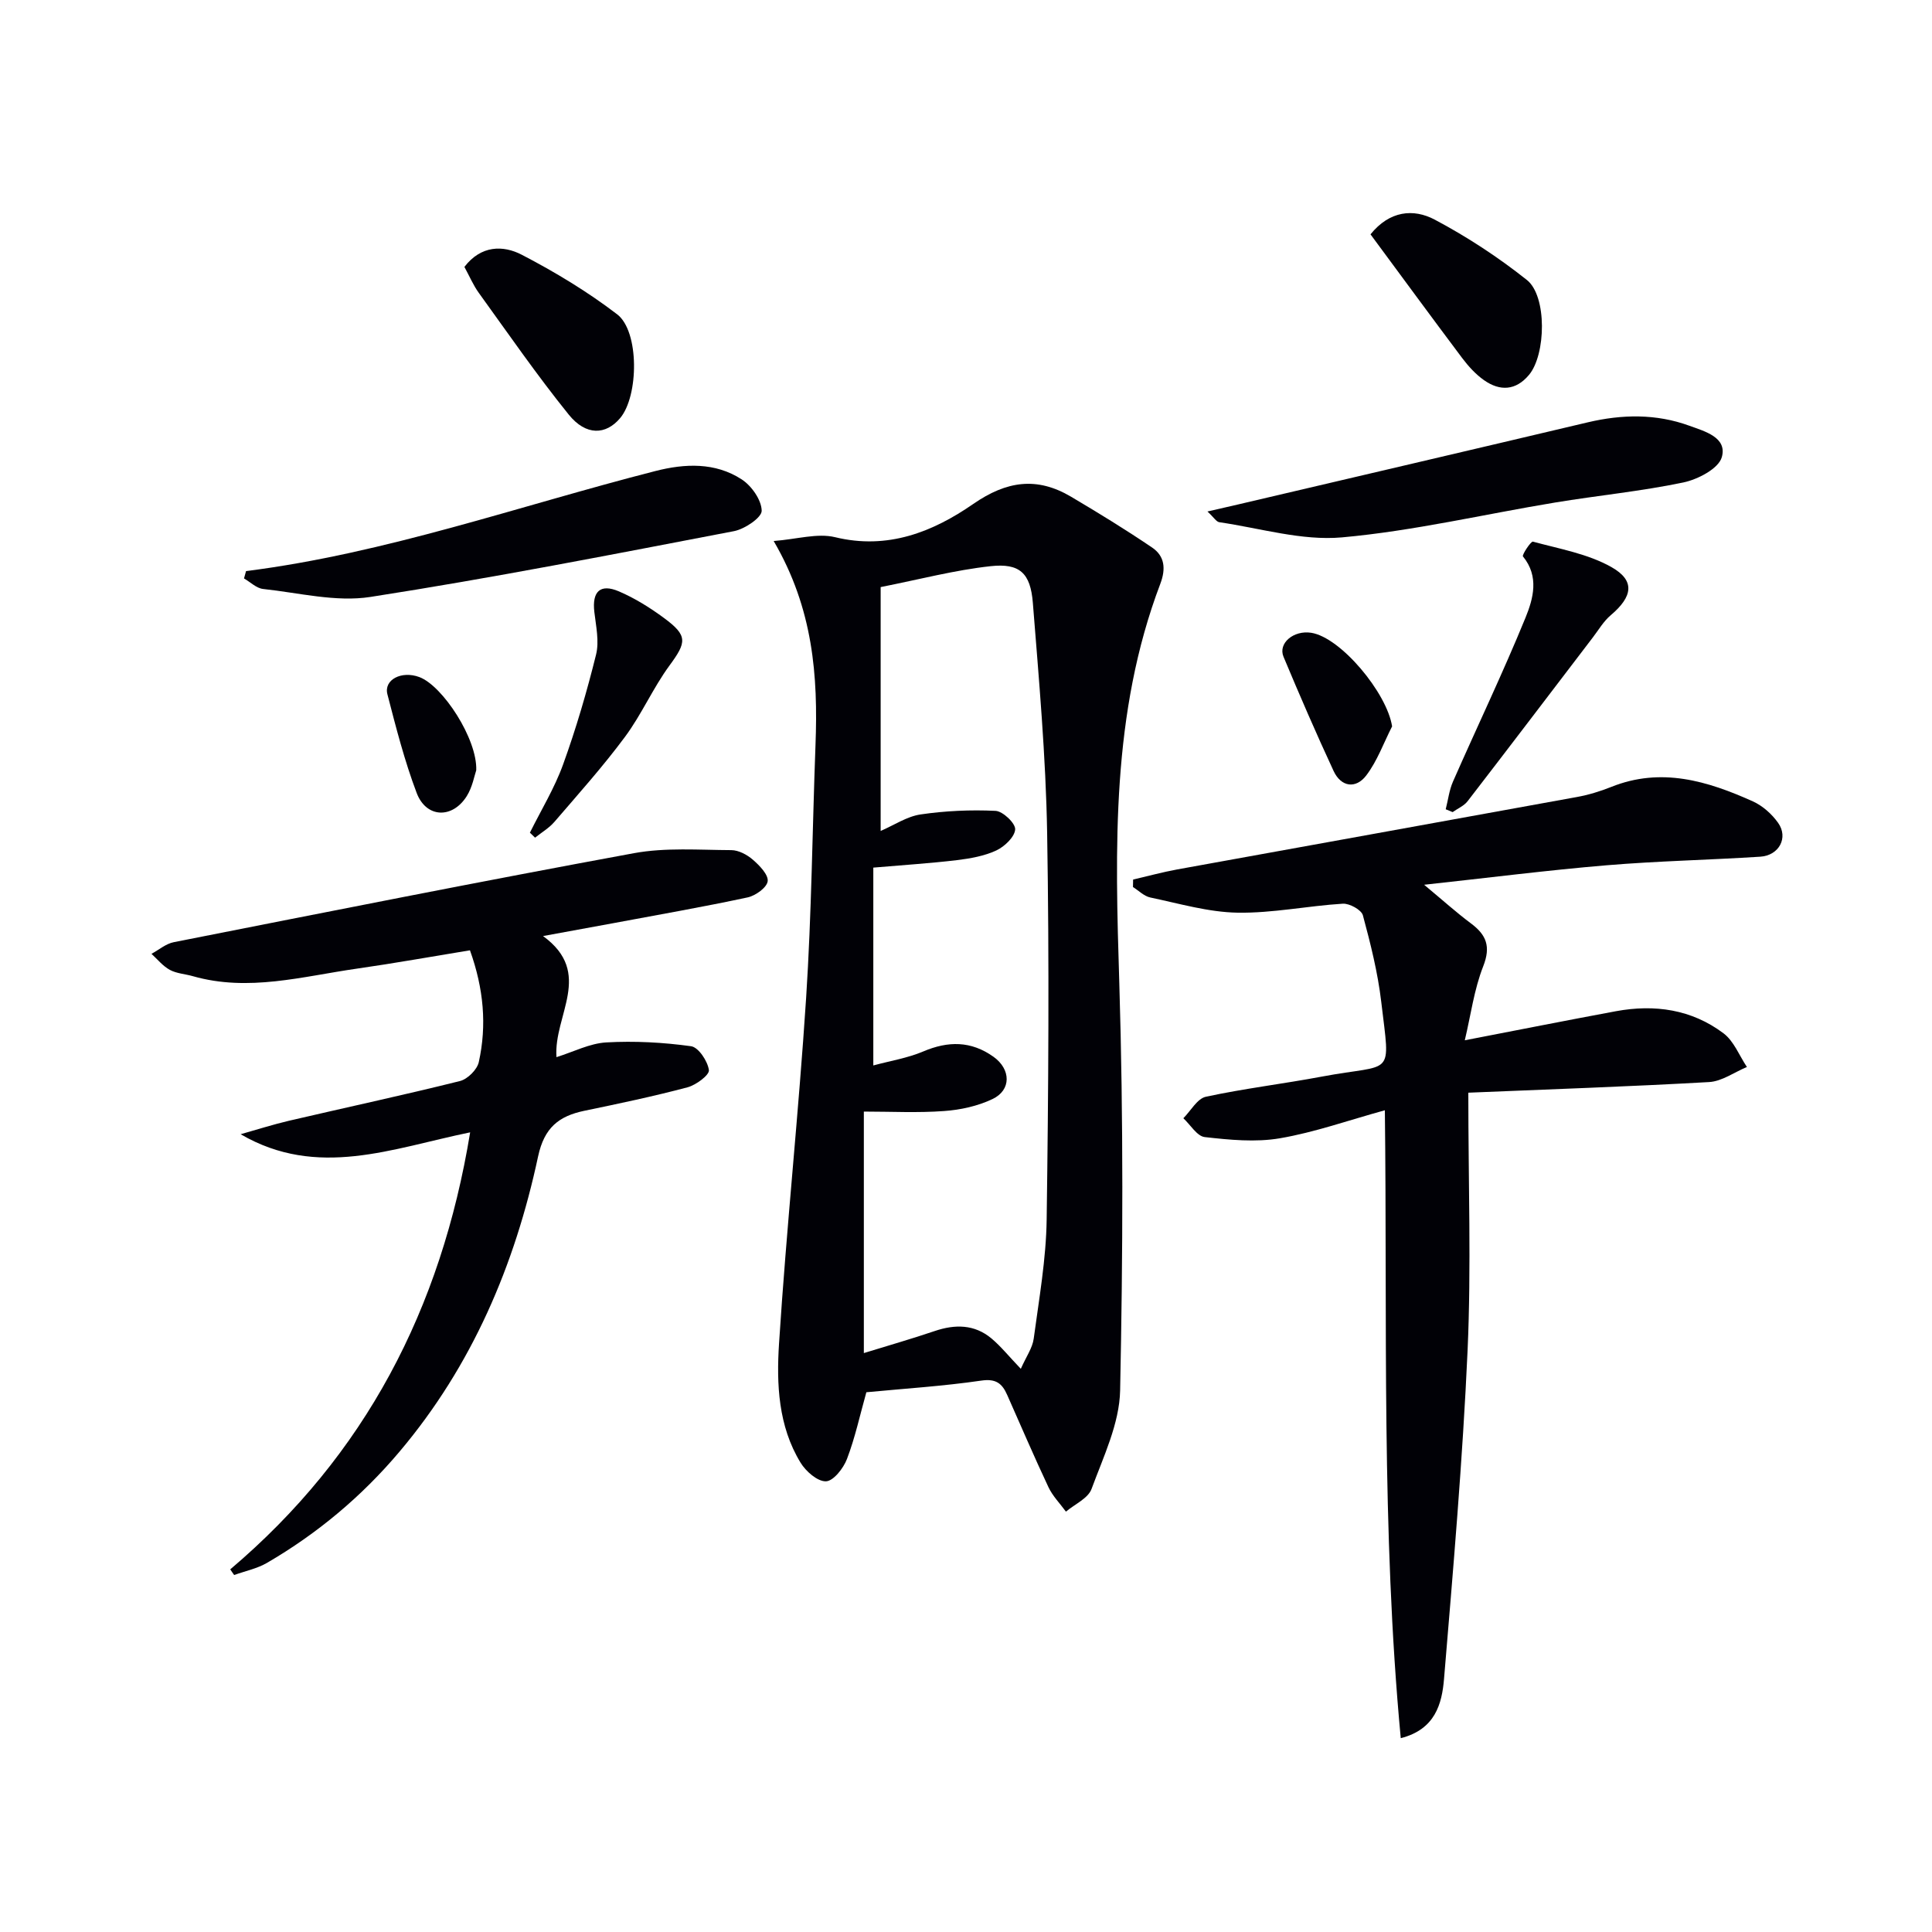
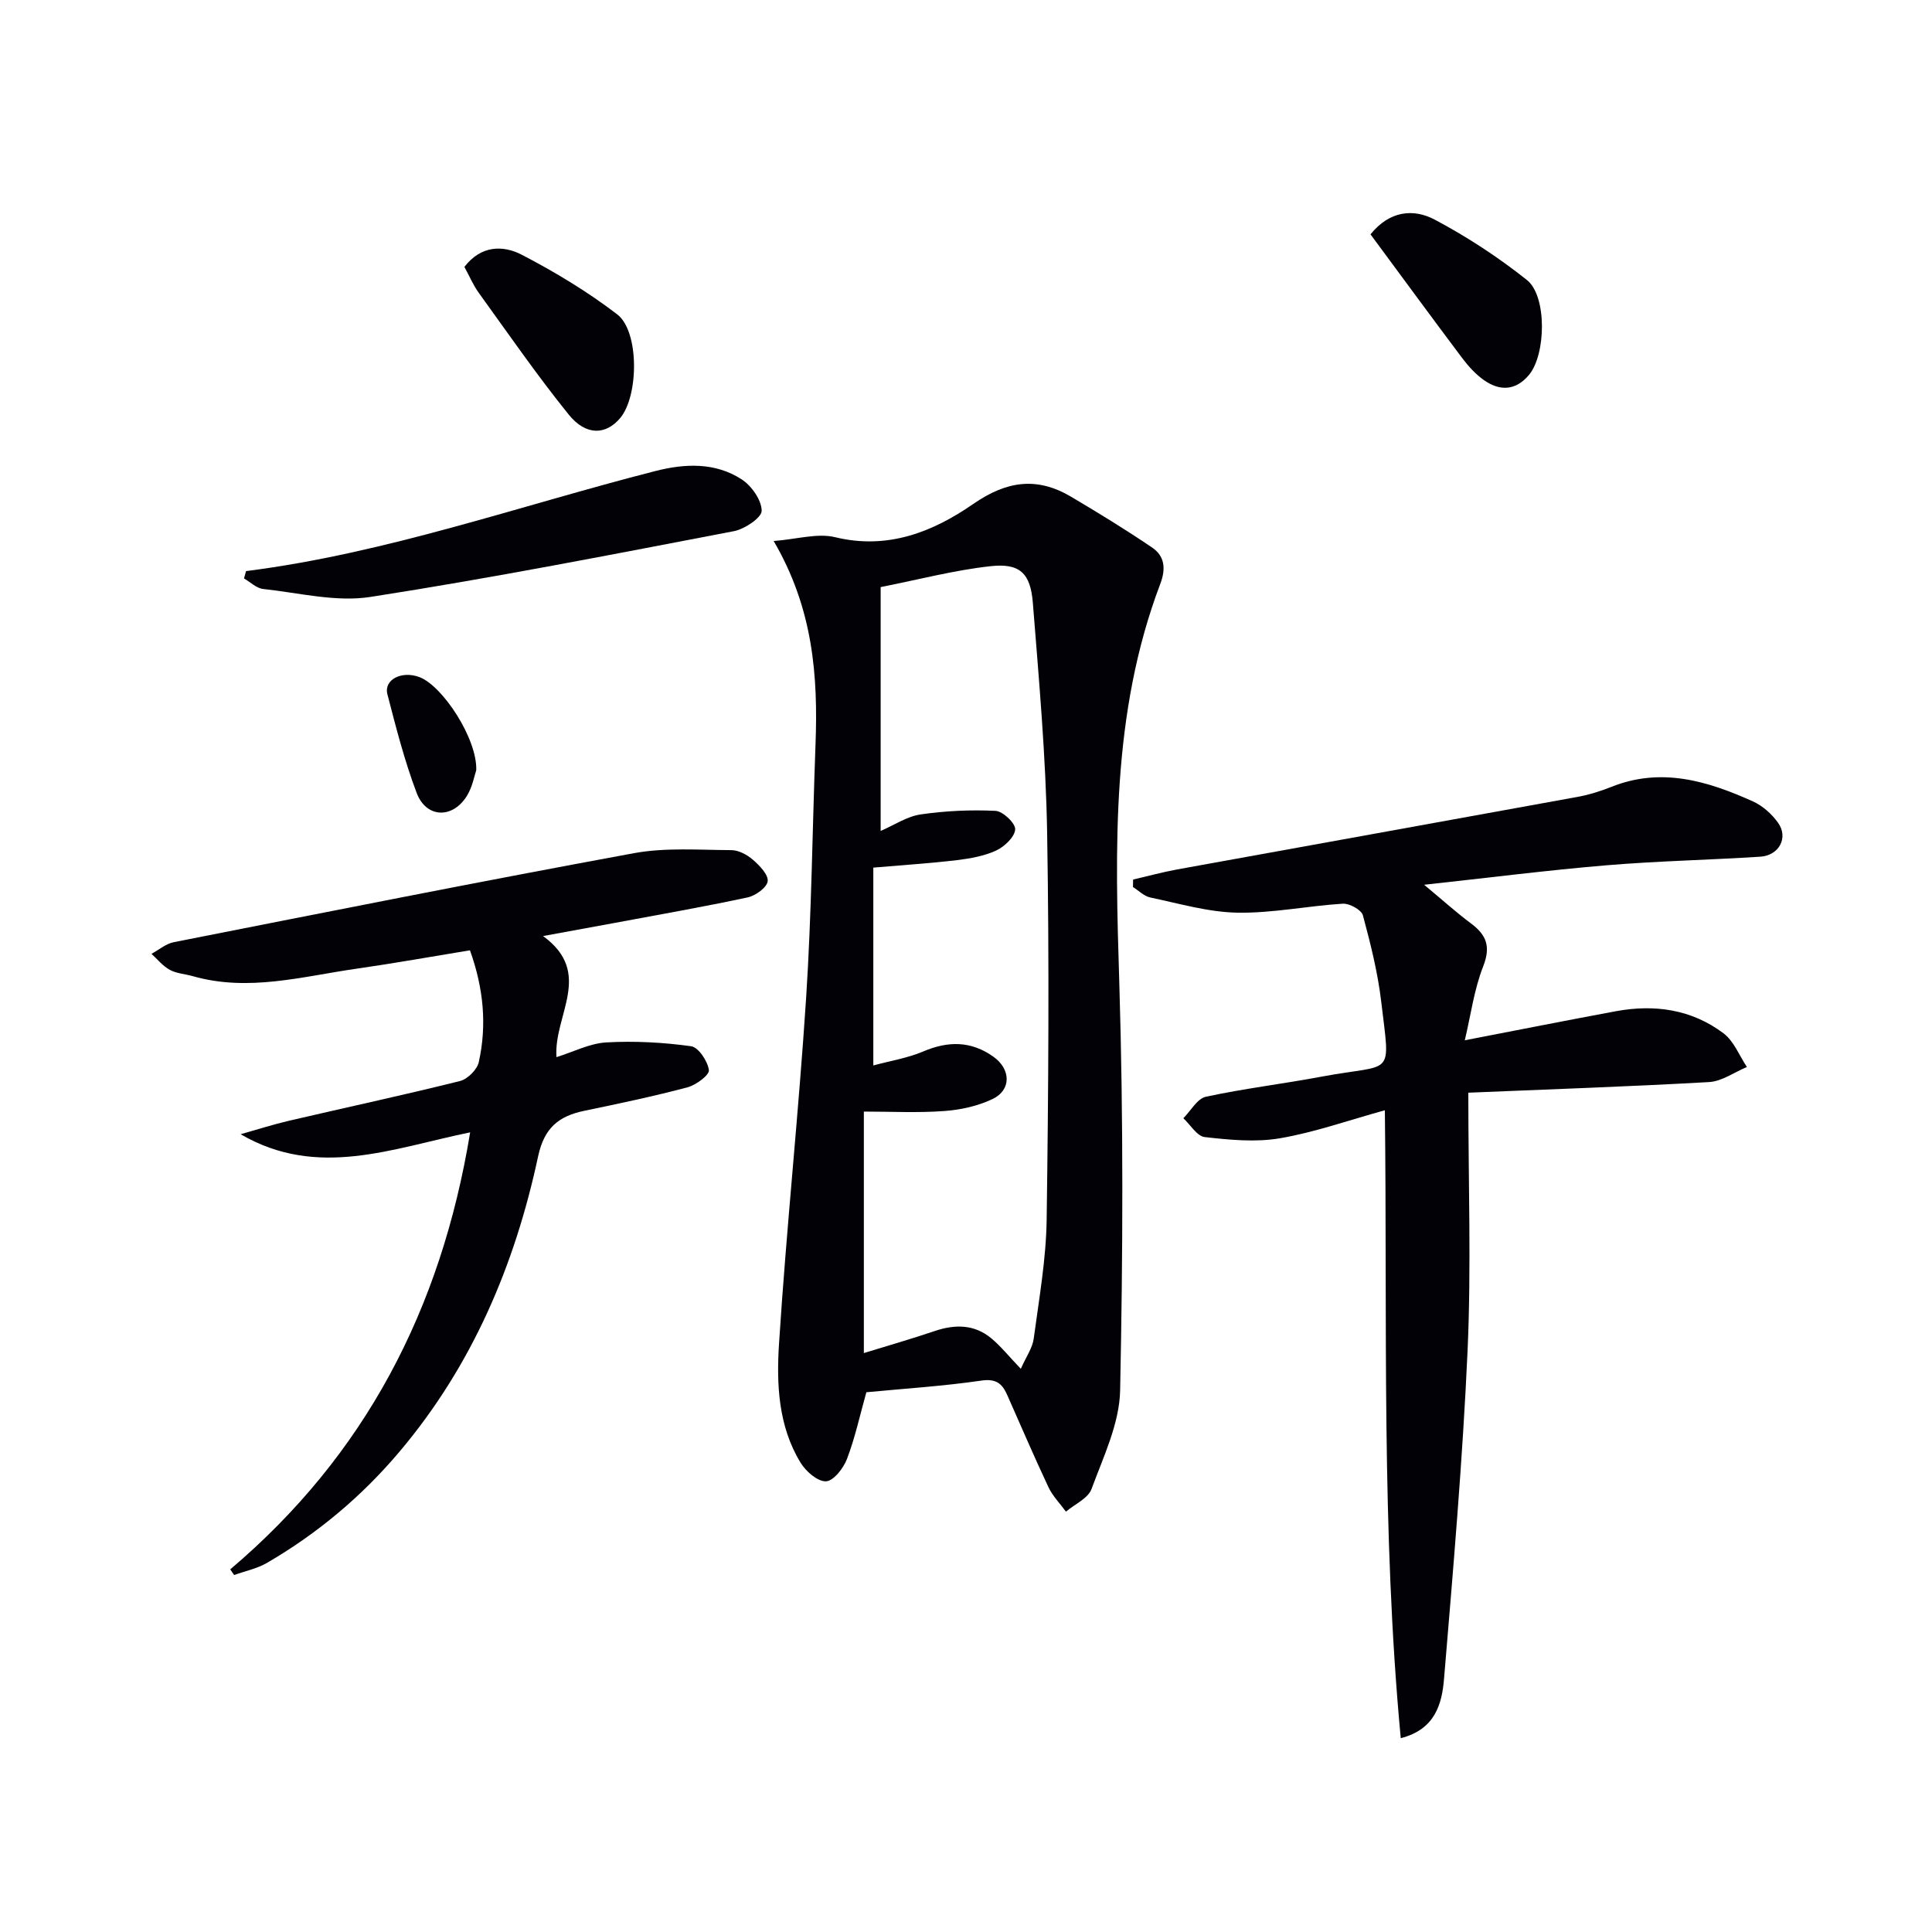
<svg xmlns="http://www.w3.org/2000/svg" enable-background="new 0 0 400 400" viewBox="0 0 400 400">
  <g fill="#010106">
    <path d="m160.18 112.01c4.83-.37 9.05-1.68 12.72-.79 10.9 2.65 20.24-1.1 28.6-6.88 6.93-4.8 13.21-5.67 20.25-1.5 5.68 3.36 11.32 6.82 16.78 10.52 2.6 1.76 2.89 4.37 1.7 7.51-10.17 26.8-9.36 54.65-8.49 82.68.86 28.09.75 56.23.17 84.33-.14 6.86-3.47 13.74-5.92 20.4-.72 1.95-3.48 3.15-5.3 4.69-1.23-1.69-2.76-3.23-3.63-5.09-2.97-6.31-5.71-12.72-8.54-19.09-1.04-2.35-2.31-3.4-5.36-2.95-7.88 1.15-15.86 1.65-23.79 2.41-1.33 4.73-2.33 9.41-4.02 13.83-.73 1.92-2.81 4.57-4.35 4.61-1.75.05-4.17-2.07-5.26-3.87-4.62-7.57-4.99-16.27-4.45-24.65 1.53-23.88 4.06-47.69 5.61-71.57 1.13-17.42 1.29-34.9 1.94-52.35.54-14.26-.46-28.21-8.66-42.24zm51.17 171.39c1.1-2.5 2.41-4.31 2.67-6.25 1.1-8.21 2.57-16.45 2.68-24.7.37-26.64.55-53.29.1-79.93-.27-15.92-1.7-31.82-2.96-47.71-.49-6.16-2.72-8.24-8.73-7.59-7.45.81-14.78 2.75-22.78 4.33v50.49c2.82-1.22 5.45-3.01 8.27-3.42 5.11-.75 10.36-.99 15.52-.74 1.51.07 4.13 2.57 4.06 3.83-.09 1.56-2.19 3.56-3.89 4.36-2.49 1.16-5.37 1.67-8.14 2.01-5.53.66-11.1 1.01-17.34 1.55v40.96c3.5-.95 7.08-1.52 10.32-2.89 5.17-2.2 9.92-2.22 14.57 1.1 3.6 2.57 3.73 6.88-.22 8.75-3.06 1.46-6.63 2.24-10.03 2.48-5.43.4-10.92.11-16.6.11v50c5.26-1.62 10-2.98 14.66-4.56 4.22-1.43 8.23-1.41 11.75 1.52 1.97 1.65 3.62 3.72 6.09 6.3z" />
    <path d="m304 226.23c0 18.73.62 36.06-.15 53.32-1.02 22.71-2.99 45.39-4.88 68.05-.43 5.15-1.82 10.46-8.96 12.27-4.04-43.03-2.76-86.06-3.29-130-7.56 2.08-14.54 4.57-21.74 5.8-5.04.86-10.4.33-15.55-.25-1.6-.18-2.96-2.54-4.43-3.9 1.54-1.54 2.87-4.06 4.66-4.45 7.93-1.71 16.02-2.67 24-4.17 14.99-2.82 14.2.51 12.31-15.49-.71-6.04-2.21-12.02-3.8-17.91-.31-1.13-2.77-2.48-4.15-2.4-7.28.45-14.55 1.98-21.8 1.86-6.04-.1-12.06-1.89-18.05-3.14-1.3-.27-2.41-1.42-3.6-2.17.01-.52.02-1.04.03-1.55 3.03-.7 6.05-1.53 9.11-2.09 27.58-5.01 55.16-9.96 82.73-14.99 2.44-.44 4.86-1.18 7.16-2.1 10.32-4.14 19.93-1.23 29.32 3 2.01.91 3.92 2.61 5.21 4.43 2.19 3.06.22 6.77-3.69 7.02-10.61.68-21.26.89-31.85 1.78-12.17 1.02-24.3 2.57-37.74 4.03 3.91 3.25 6.69 5.76 9.68 7.99 3.21 2.39 4.17 4.78 2.55 8.9-1.89 4.81-2.57 10.11-3.81 15.31 11.15-2.15 21.21-4.15 31.29-6.02 8.02-1.48 15.69-.38 22.28 4.58 2.15 1.62 3.26 4.61 4.84 6.97-2.61 1.08-5.17 2.97-7.83 3.12-16.38.93-32.81 1.49-49.85 2.2z" />
    <path d="m47.67 324.92c27.92-23.65 43.66-53.86 49.67-90.48-16.14 3.31-31.6 9.67-47.52.39 3.34-.94 6.64-2 10.01-2.79 11.79-2.75 23.64-5.29 35.39-8.22 1.58-.39 3.57-2.36 3.91-3.93 1.68-7.6 1.03-15.16-1.83-23.14-7.83 1.28-15.61 2.68-23.43 3.8-11.25 1.61-22.44 4.84-33.93 1.56-1.59-.46-3.36-.54-4.78-1.31-1.44-.78-2.55-2.18-3.8-3.32 1.53-.82 2.98-2.09 4.61-2.41 31.74-6.26 63.47-12.58 95.29-18.43 6.54-1.2 13.42-.66 20.15-.63 1.52.01 3.28.95 4.47 1.99 1.37 1.19 3.23 3.1 3.06 4.45-.17 1.31-2.52 3-4.16 3.35-9.24 1.98-18.55 3.6-27.84 5.34-4.51.84-9.03 1.66-14.51 2.66 10.56 7.68 2.16 16.37 2.78 25.07 3.54-1.1 6.89-2.86 10.33-3.05 5.83-.33 11.76-.01 17.54.79 1.53.21 3.44 3.09 3.69 4.94.14 1.01-2.66 3.1-4.44 3.57-7.04 1.87-14.18 3.37-21.32 4.85-5.3 1.1-8.32 3.48-9.6 9.44-4.82 22.53-13.66 43.35-28.72 61.17-7.81 9.25-16.96 16.91-27.4 22.99-2.06 1.2-4.53 1.7-6.81 2.52-.27-.36-.54-.77-.81-1.17z" />
    <path d="m50.94 118.24c29.06-3.69 56.58-13.52 84.76-20.72 6.09-1.56 12.37-1.83 17.84 1.72 2.06 1.33 4.12 4.27 4.16 6.5.02 1.42-3.51 3.8-5.74 4.23-25.04 4.8-50.08 9.71-75.27 13.62-7.16 1.11-14.82-.86-22.22-1.65-1.38-.15-2.64-1.43-3.95-2.18.14-.51.28-1.02.42-1.52z" />
-     <path d="m249.99 105.9c2.59-.6 4.41-1.01 6.22-1.43 24.17-5.67 48.36-11.31 72.52-17.03 7.11-1.68 14.18-1.8 21.05.71 3.12 1.14 7.88 2.39 6.7 6.51-.68 2.37-4.96 4.6-7.97 5.23-8.75 1.83-17.7 2.69-26.53 4.15-14.72 2.43-29.34 5.89-44.15 7.22-8.3.74-16.92-1.91-25.38-3.14-.63-.09-1.14-1-2.46-2.22z" />
    <path d="m96.15 55.26c3.44-4.49 8.01-4.53 11.89-2.51 6.87 3.57 13.6 7.63 19.74 12.33 4.62 3.54 4.47 16.92.61 21.49-2.95 3.5-7.06 3.69-10.63-.72-6.56-8.12-12.5-16.73-18.62-25.2-1.16-1.6-1.94-3.47-2.99-5.39z" />
    <path d="m283.75 48.52c3.94-4.9 8.89-5.38 13.29-3.05 6.7 3.55 13.15 7.78 19.09 12.5 4.2 3.34 3.95 15.46.43 19.65-2.73 3.26-6.01 3.41-9.3 1.1-1.74-1.22-3.25-2.89-4.54-4.6-6.37-8.48-12.64-17.04-18.97-25.6z" />
-     <path d="m299.32 167.55c.49-1.91.72-3.94 1.5-5.72 4.98-11.33 10.34-22.5 15.02-33.95 1.6-3.92 2.88-8.53-.53-12.68-.24-.3 1.65-3.17 2.06-3.06 5.51 1.5 11.39 2.52 16.26 5.27 4.98 2.81 4.39 6.13-.15 9.97-1.47 1.24-2.5 3.02-3.69 4.58-8.64 11.31-17.24 22.65-25.93 33.91-.75.98-2.06 1.52-3.11 2.27-.48-.19-.95-.39-1.43-.59z" />
-     <path d="m109.71 172.4c2.33-4.7 5.11-9.24 6.88-14.15 2.69-7.43 4.92-15.06 6.82-22.73.68-2.75-.02-5.89-.36-8.83-.49-4.19 1.19-5.91 5.07-4.26 3.32 1.42 6.47 3.39 9.38 5.54 4.93 3.64 4.66 4.99 1.11 9.82-3.42 4.66-5.76 10.11-9.2 14.75-4.53 6.11-9.63 11.81-14.6 17.59-1.11 1.3-2.67 2.21-4.03 3.3-.36-.34-.71-.68-1.07-1.03z" />
-     <path d="m288.22 150.39c-1.75 3.42-3.07 7.17-5.36 10.17-2.13 2.79-5.19 2.43-6.76-.95-3.62-7.8-7.04-15.69-10.36-23.63-1.18-2.81 2.1-5.54 5.73-4.97 6.11.95 15.67 12.42 16.75 19.38z" />
+     <path d="m109.71 172.4z" />
    <path d="m98.6 159.48c-.38 1.08-.78 3.47-1.97 5.36-2.98 4.73-8.39 4.53-10.36-.66-2.51-6.63-4.28-13.55-6.06-20.43-.79-3.04 2.94-4.94 6.61-3.57 4.83 1.8 12.03 12.82 11.78 19.3z" />
  </g>
</svg>